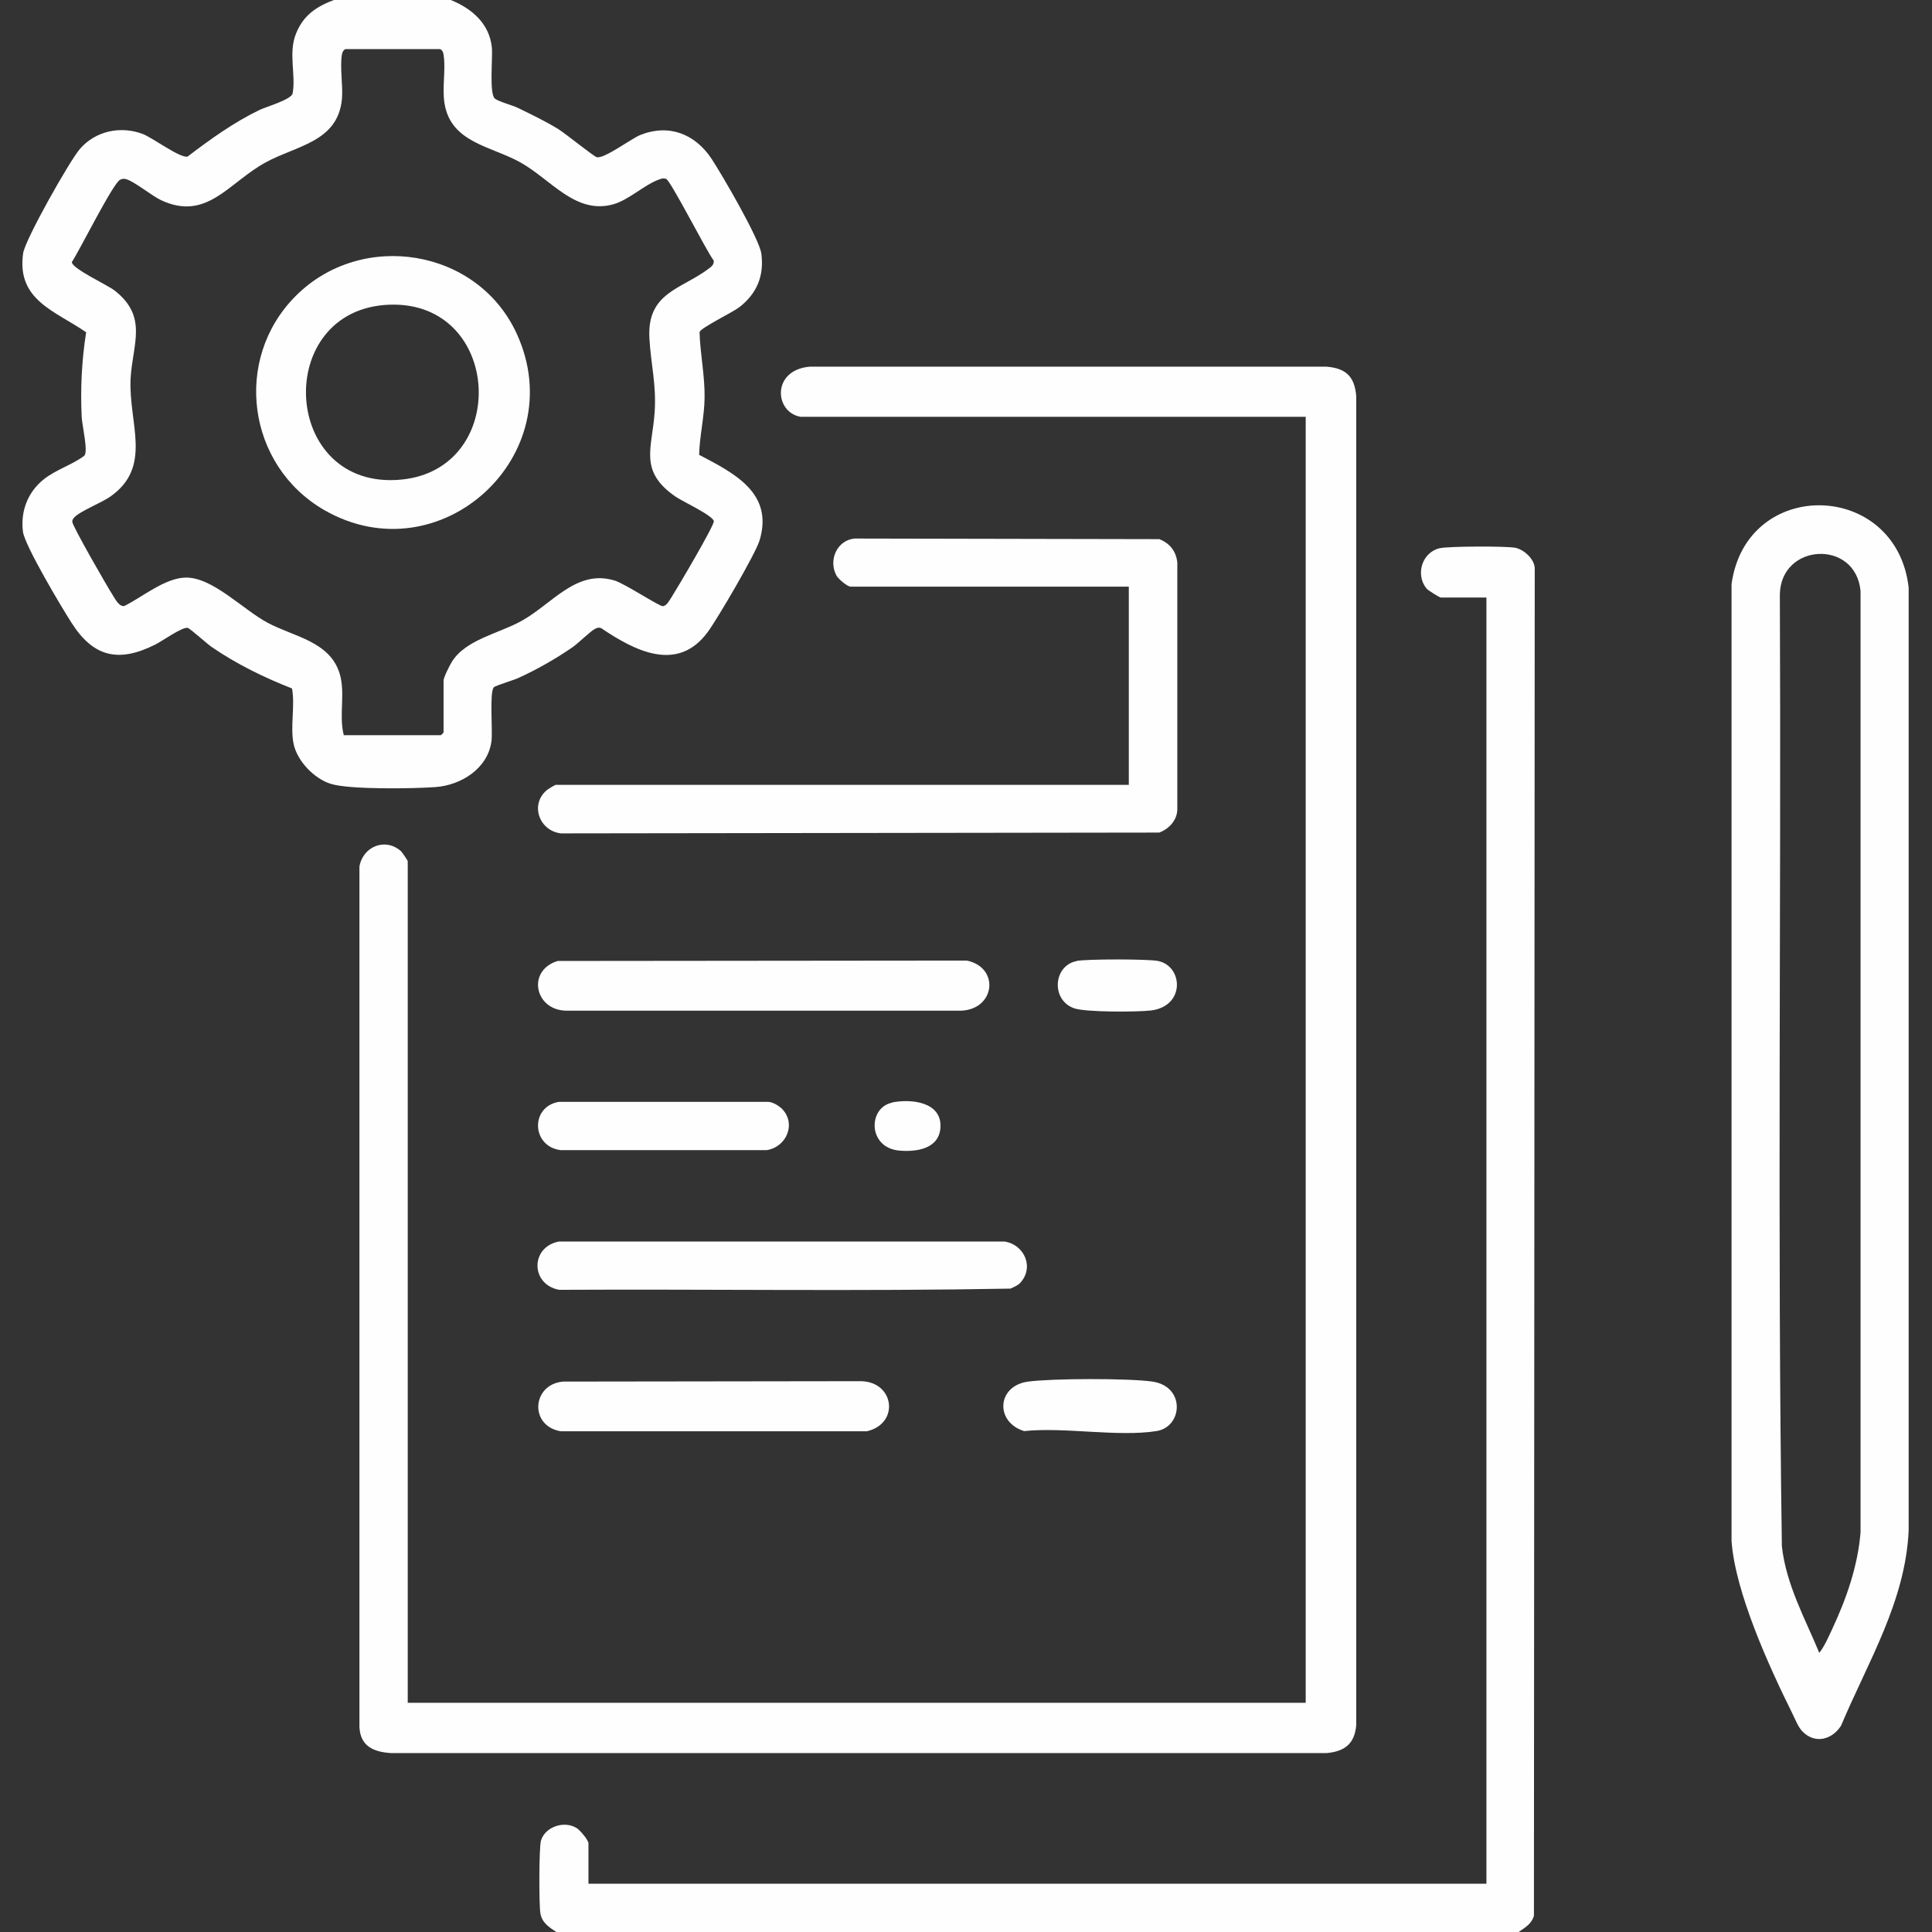
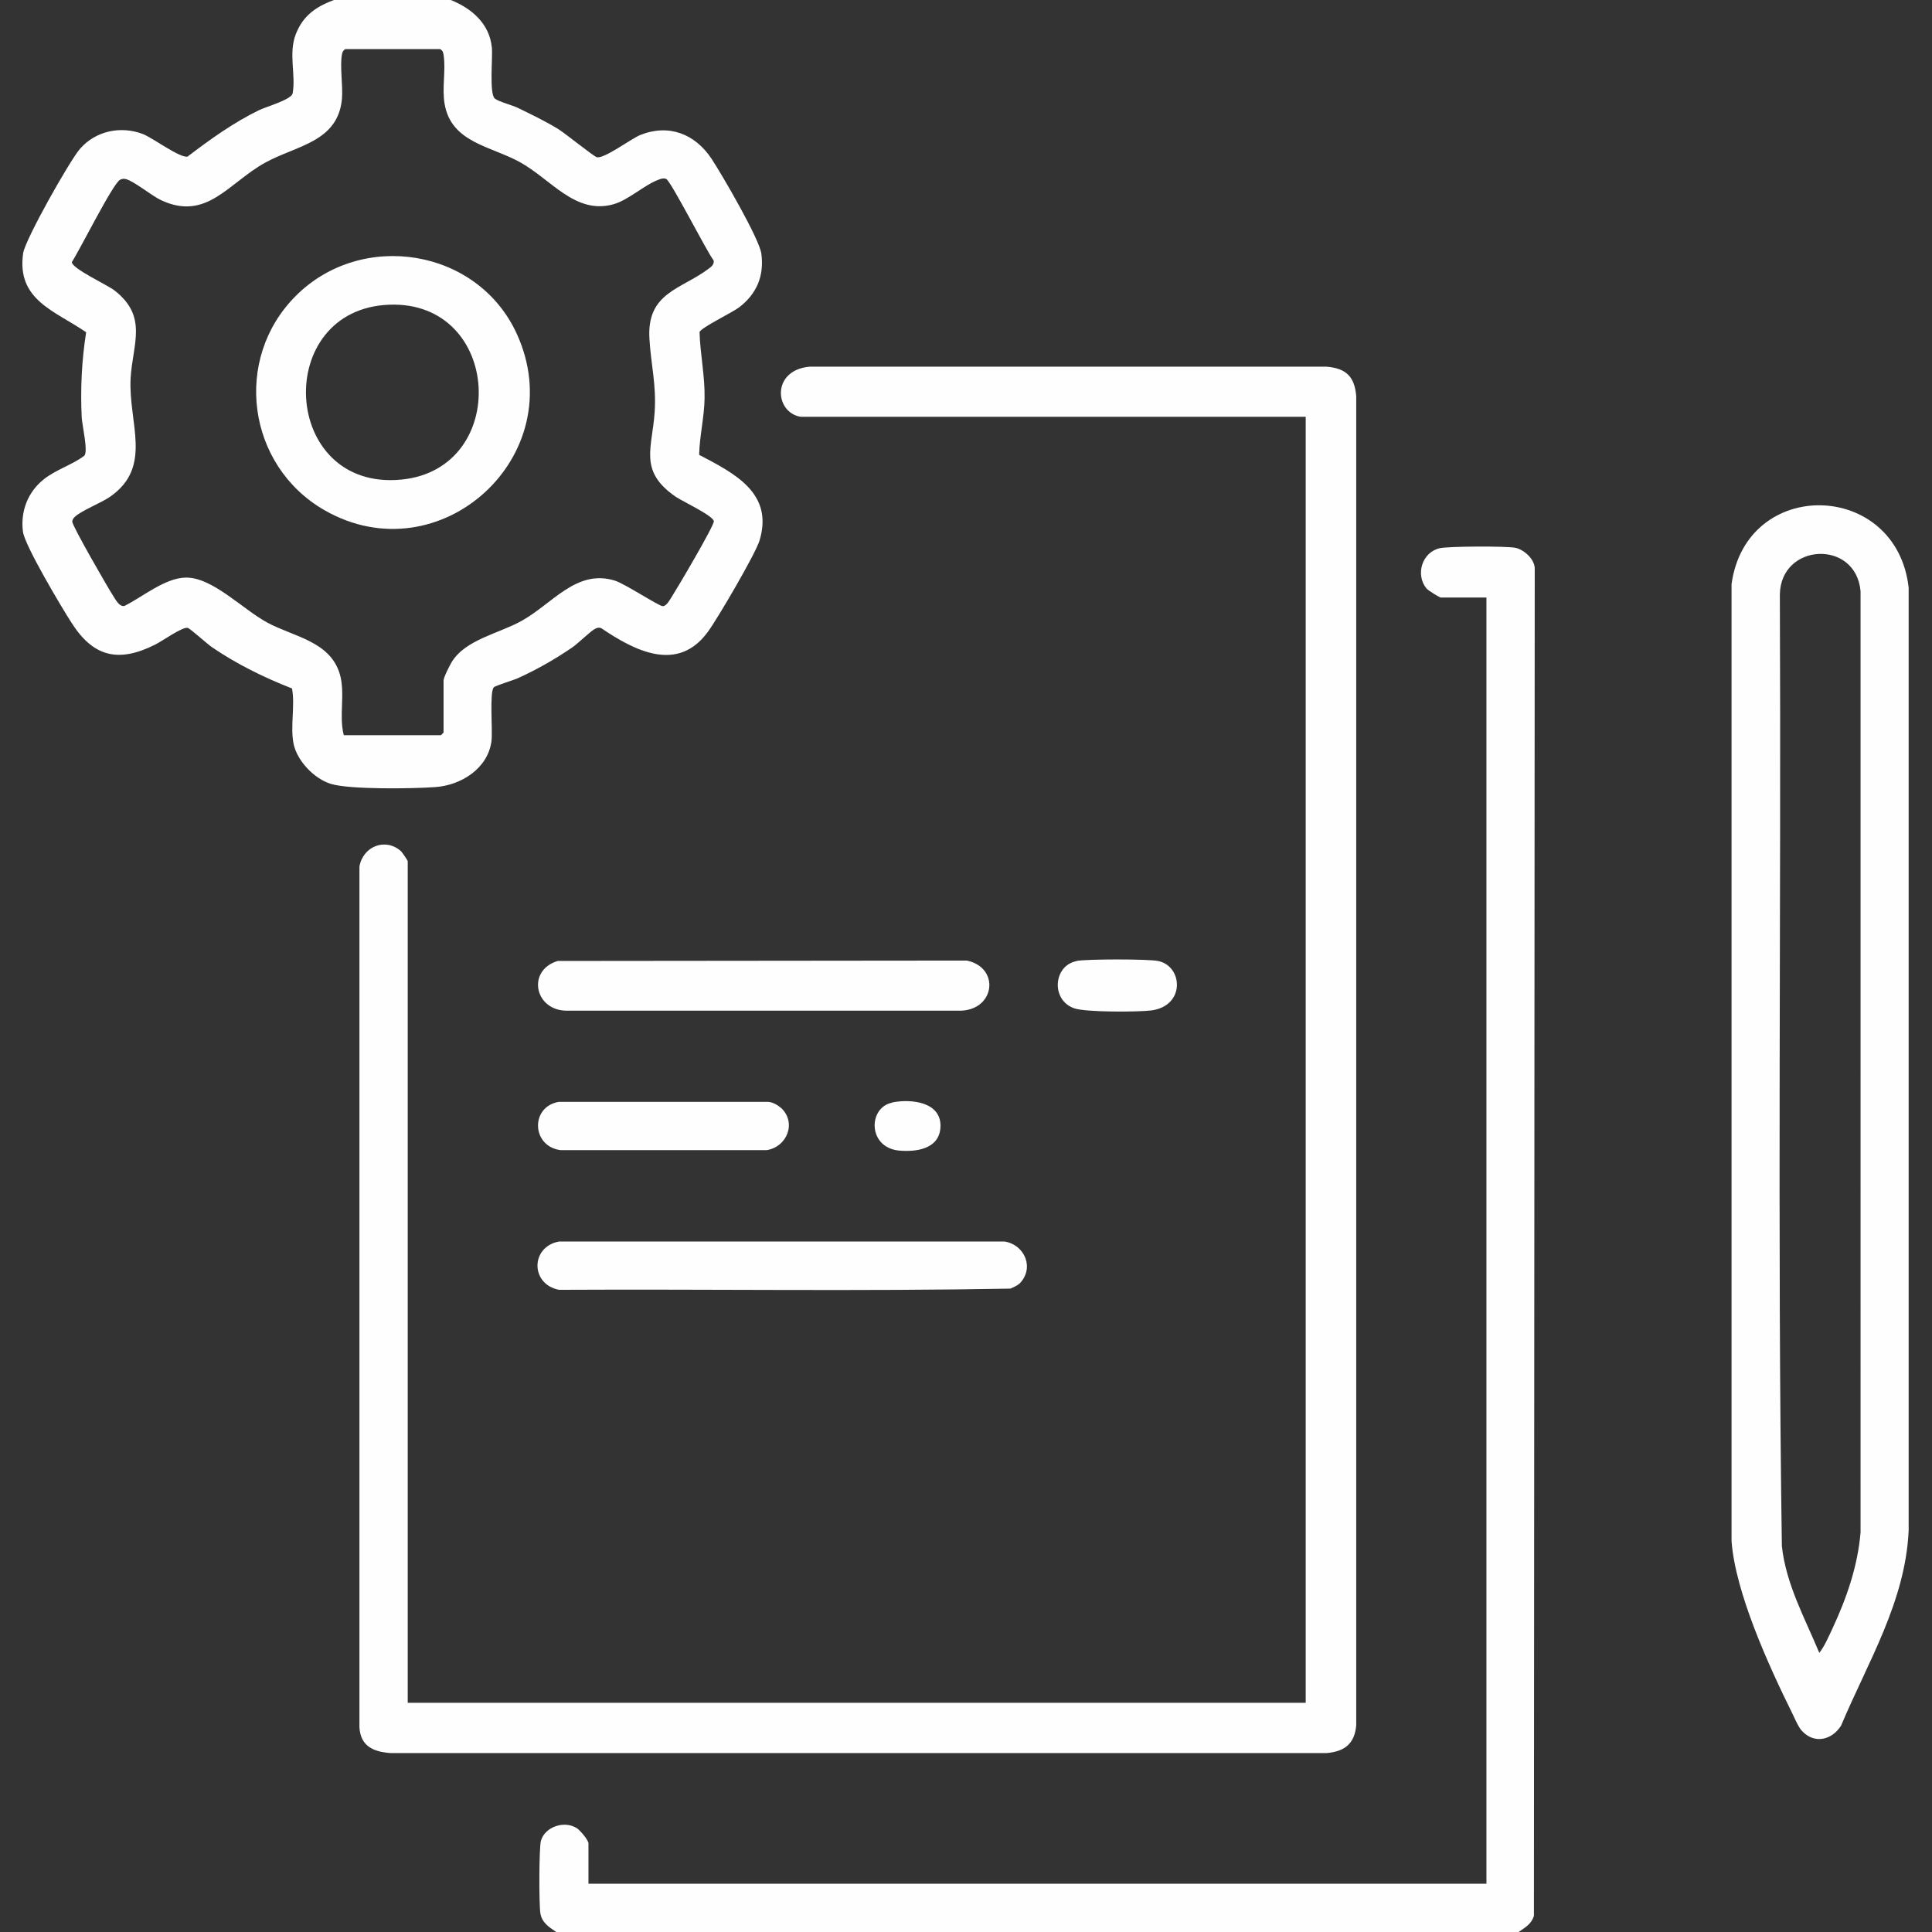
<svg xmlns="http://www.w3.org/2000/svg" id="Capa_1" data-name="Capa 1" viewBox="0 0 96 96">
  <rect x="0" y="0" width="96" height="96" fill="#333333" stroke="none" />
  <defs>
    <style>
      .cls-1 {
        fill: #fefefe;
      }
    </style>
  </defs>
  <path class="cls-1" d="M89.54,86.01c-.19-.2-.36-.63-.49-.89-1.15-2.32-2.83-6-3.01-8.55V29.02c.74-5.34,8.2-5.15,8.8.18v46.85c-.16,3.53-2.03,6.54-3.36,9.7-.46.72-1.33.92-1.94.26ZM90.4,82.13c.26-.33.46-.8.64-1.18.71-1.52,1.27-3.12,1.41-4.81V29.37c-.24-2.59-3.98-2.39-4.01.18.07,15.76-.13,31.54.1,47.28.21,1.9,1.14,3.57,1.86,5.3Z" />
  <g>
    <g>
      <path class="cls-1" d="M27.64,96c-.36-.24-.72-.47-.79-.94-.07-.44-.07-3.24.03-3.6.21-.7,1.17-1.01,1.78-.62.16.1.58.59.58.76v2h44.62V29.69h-2.27c-.06,0-.63-.35-.71-.45-.56-.69-.22-1.8.66-2,.45-.1,3.31-.11,3.76-.02.42.09.93.54.96,1l-.04,66.98c-.13.41-.43.57-.76.8H27.64Z" />
      <path class="cls-1" d="M39.78,20.71c-1.3-.22-1.45-2.32.45-2.49h25.69c.96.08,1.39.49,1.47,1.46v66.05c-.08.92-.58,1.3-1.47,1.38H19.42c-.85-.06-1.51-.33-1.56-1.29v-42.76c.17-1,1.29-1.46,2.07-.76.06.06.33.46.33.49v41.82h44.62V20.71h-25.11Z" />
-       <path class="cls-1" d="M56.09,39.02v-9.87h-13.82c-.17,0-.61-.38-.7-.54-.42-.75,0-1.76.89-1.85l15.15.03c.52.21.83.6.89,1.16v12.27c-.01.54-.41.96-.89,1.15l-29.74.04c-1.08-.13-1.54-1.43-.71-2.14.05-.05.42-.27.45-.27h28.49Z" />
      <path class="cls-1" d="M50.64,63.79c-.11.11-.29.17-.43.24-7.46.14-14.96.02-22.43.06-1.43-.27-1.43-2.14,0-2.4h22.14c1.02.17,1.5,1.35.72,2.11Z" />
      <path class="cls-1" d="M27.71,47.75l20.33-.02c1.64.34,1.42,2.41-.27,2.49h-19.64c-1.57-.03-1.96-2-.42-2.47Z" />
-       <path class="cls-1" d="M27.98,68.65l14.82-.02c1.66.05,1.9,2.12.27,2.49h-15.2c-1.59-.26-1.44-2.35.12-2.47Z" />
      <path class="cls-1" d="M38.81,55.05c.79.74.29,1.95-.72,2.1h-10.23c-1.45-.18-1.52-2.16-.09-2.4h10.4c.21.01.48.16.63.3Z" />
-       <path class="cls-1" d="M51.09,68.65c1.22-.16,4.97-.17,6.17,0,1.66.24,1.51,2.26.2,2.46-1.92.3-4.57-.21-6.57,0-1.45-.44-1.37-2.25.2-2.46Z" />
      <path class="cls-1" d="M53.49,47.75c.48-.1,3.57-.1,4.05,0,1.25.25,1.37,2.25-.35,2.46-.7.08-3.18.09-3.79-.1-1.19-.39-1.07-2.12.08-2.35Z" />
      <path class="cls-1" d="M44.33,54.78c.95-.19,2.48-.03,2.4,1.25-.07,1.07-1.21,1.22-2.07,1.14-1.55-.16-1.53-2.14-.33-2.38Z" />
    </g>
    <g>
      <path class="cls-1" d="M22.4,0c1.04.42,1.92,1.17,2.04,2.36.05.49-.14,2.3.15,2.54.19.15.84.32,1.12.45.68.33,1.39.67,2.04,1.07.35.22,1.75,1.35,1.9,1.39.36.1,1.7-.91,2.16-1.1,1.42-.57,2.72-.06,3.54,1.17.51.77,2.38,3.98,2.48,4.72.15,1.11-.23,2-1.1,2.67-.34.26-1.9,1.01-1.97,1.23.03,1.08.27,2.19.25,3.28-.01.92-.25,1.9-.27,2.82,1.73.91,3.72,1.89,3,4.26-.21.68-2.09,3.89-2.57,4.54-1.5,2.05-3.63.94-5.3-.19-.11-.04-.19-.02-.29.03-.23.11-.83.71-1.13.92-.86.59-1.77,1.11-2.72,1.54-.22.1-1.12.37-1.19.45-.23.23-.05,2.18-.12,2.68-.18,1.36-1.51,2.19-2.79,2.28-1.09.08-4.26.13-5.19-.16-.82-.25-1.67-1.13-1.85-1.98s.08-1.9-.08-2.76c-1.4-.55-2.75-1.21-3.99-2.06-.22-.15-1.06-.91-1.19-.95-.26-.07-1.29.67-1.62.83-1.83.92-3.08.61-4.16-1.09-.49-.76-2.32-3.83-2.41-4.52-.13-1.01.24-1.97,1.03-2.6.58-.47,1.47-.75,2.01-1.17.22-.17-.1-1.52-.12-1.91-.07-1.41,0-2.84.22-4.23-1.53-1.06-3.47-1.59-3.13-3.93.1-.68,2.31-4.59,2.82-5.18.78-.9,2.03-1.16,3.13-.74.49.19,1.85,1.21,2.22,1.12,1.13-.86,2.28-1.69,3.56-2.31.35-.17,1.6-.52,1.66-.83.17-.92-.22-1.98.16-2.95s1.07-1.39,1.97-1.72h5.69ZM17.07,36.53h4.84s.13-.12.13-.13v-2.58c0-.16.3-.75.41-.93.68-1.11,2.34-1.41,3.47-2.04,1.53-.85,2.73-2.59,4.63-2,.51.16,2.19,1.27,2.38,1.27s.34-.3.44-.45c.27-.42,2.12-3.55,2.1-3.77-.02-.27-1.58-1-1.9-1.22-1.85-1.28-1.16-2.4-1.04-4.21.09-1.36-.19-2.38-.26-3.64-.14-2.3,1.58-2.45,2.93-3.47.14-.1.3-.22.26-.42-.35-.45-2.14-3.98-2.36-4.05-.14-.05-.25-.01-.38.04-.69.25-1.49,1.01-2.24,1.22-1.89.53-3.1-1.24-4.64-2.09-1.44-.8-3.43-.97-3.75-2.91-.13-.77.06-1.63-.04-2.36-.02-.15-.03-.27-.18-.35h-4.71c-.11.06-.15.15-.17.27-.11.61.06,1.55,0,2.22-.21,2.13-2.26,2.3-3.79,3.14-1.84,1-2.92,2.95-5.21,1.87-.46-.22-1.32-.93-1.73-1.04-.12-.03-.18-.02-.29.03-.35.16-2.03,3.54-2.4,4.09,0,.33,1.78,1.14,2.13,1.42,1.66,1.3.89,2.65.79,4.35-.12,2.24,1.13,4.4-1.03,5.9-.44.3-1.43.69-1.74.99-.07.07-.13.14-.13.24,0,.21,1.75,3.25,2.01,3.65.12.18.31.59.58.54.89-.44,2.01-1.39,3.04-1.41,1.33-.03,2.84,1.58,4.07,2.24,1.3.7,3.1.92,3.59,2.54.29.96-.05,2.07.2,3.04Z" />
      <path class="cls-1" d="M14.7,14.7c3.28-3.28,9.04-2.36,10.98,1.89,2.76,6.04-3.82,12.05-9.56,8.76-3.84-2.21-4.57-7.5-1.42-10.65ZM19.36,15.14c-5.85.2-5.41,9.28.59,8.69,5.41-.53,5-8.88-.59-8.69Z" />
    </g>
  </g>
</svg>